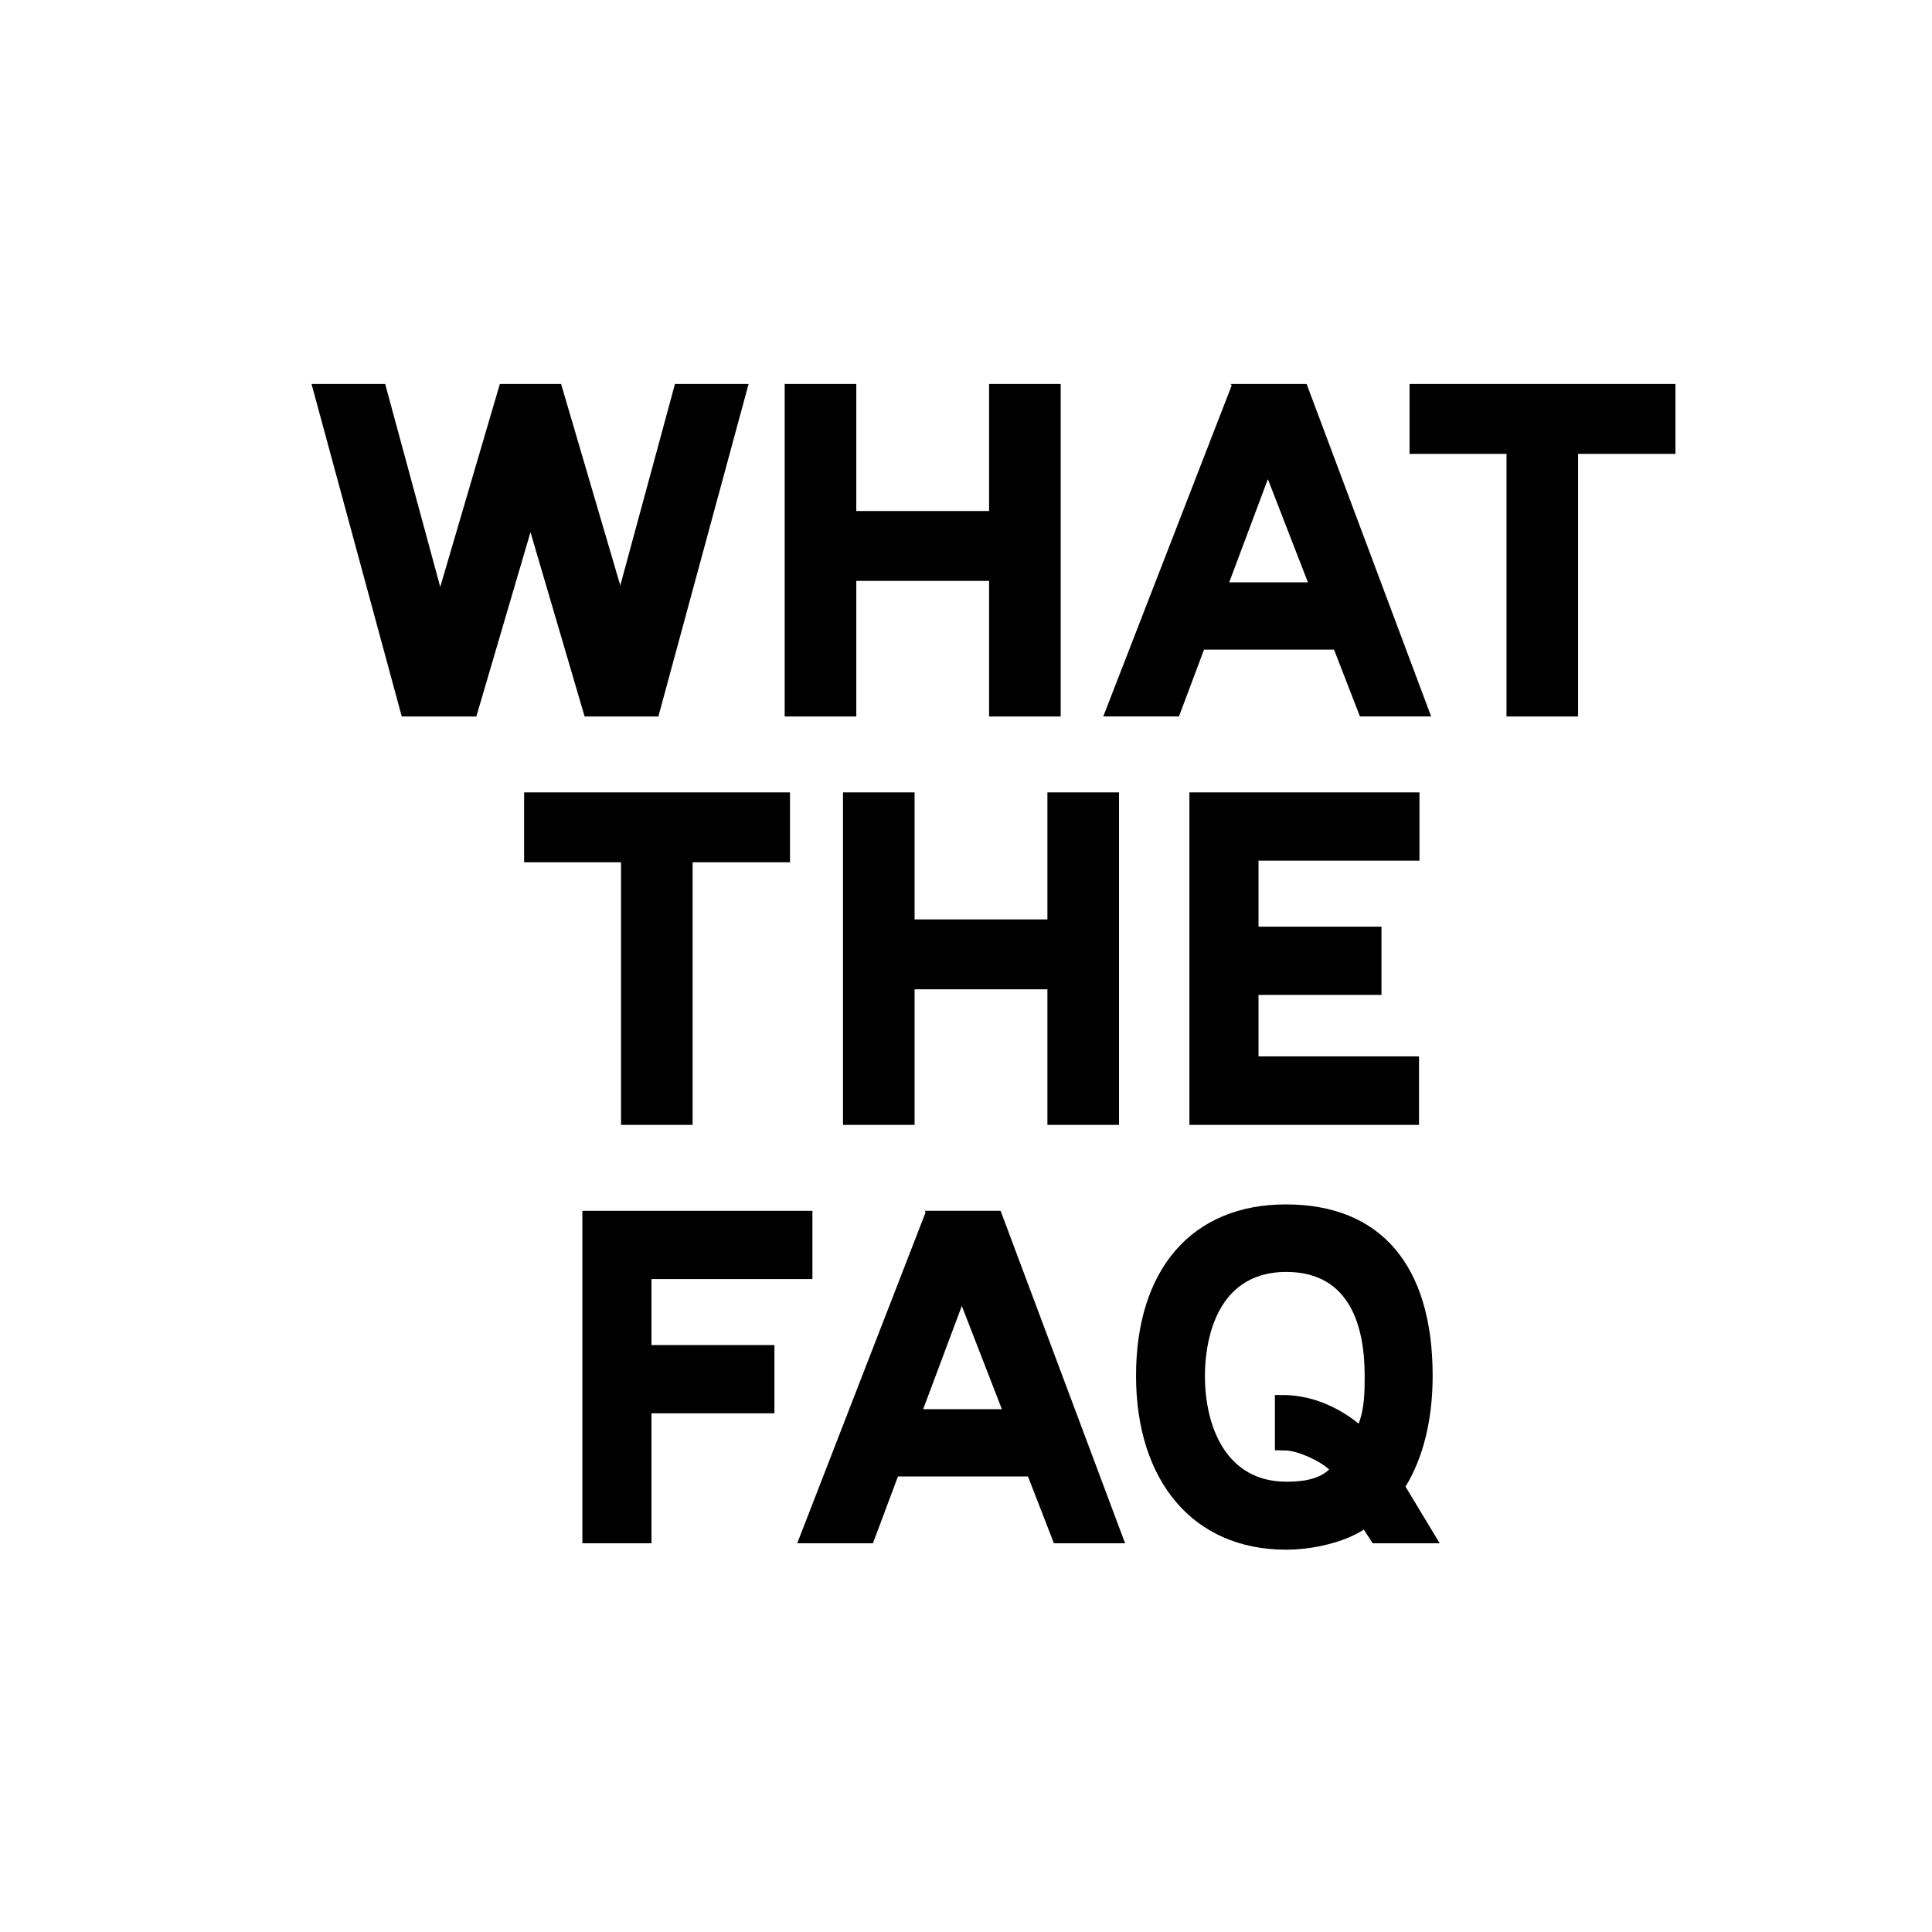
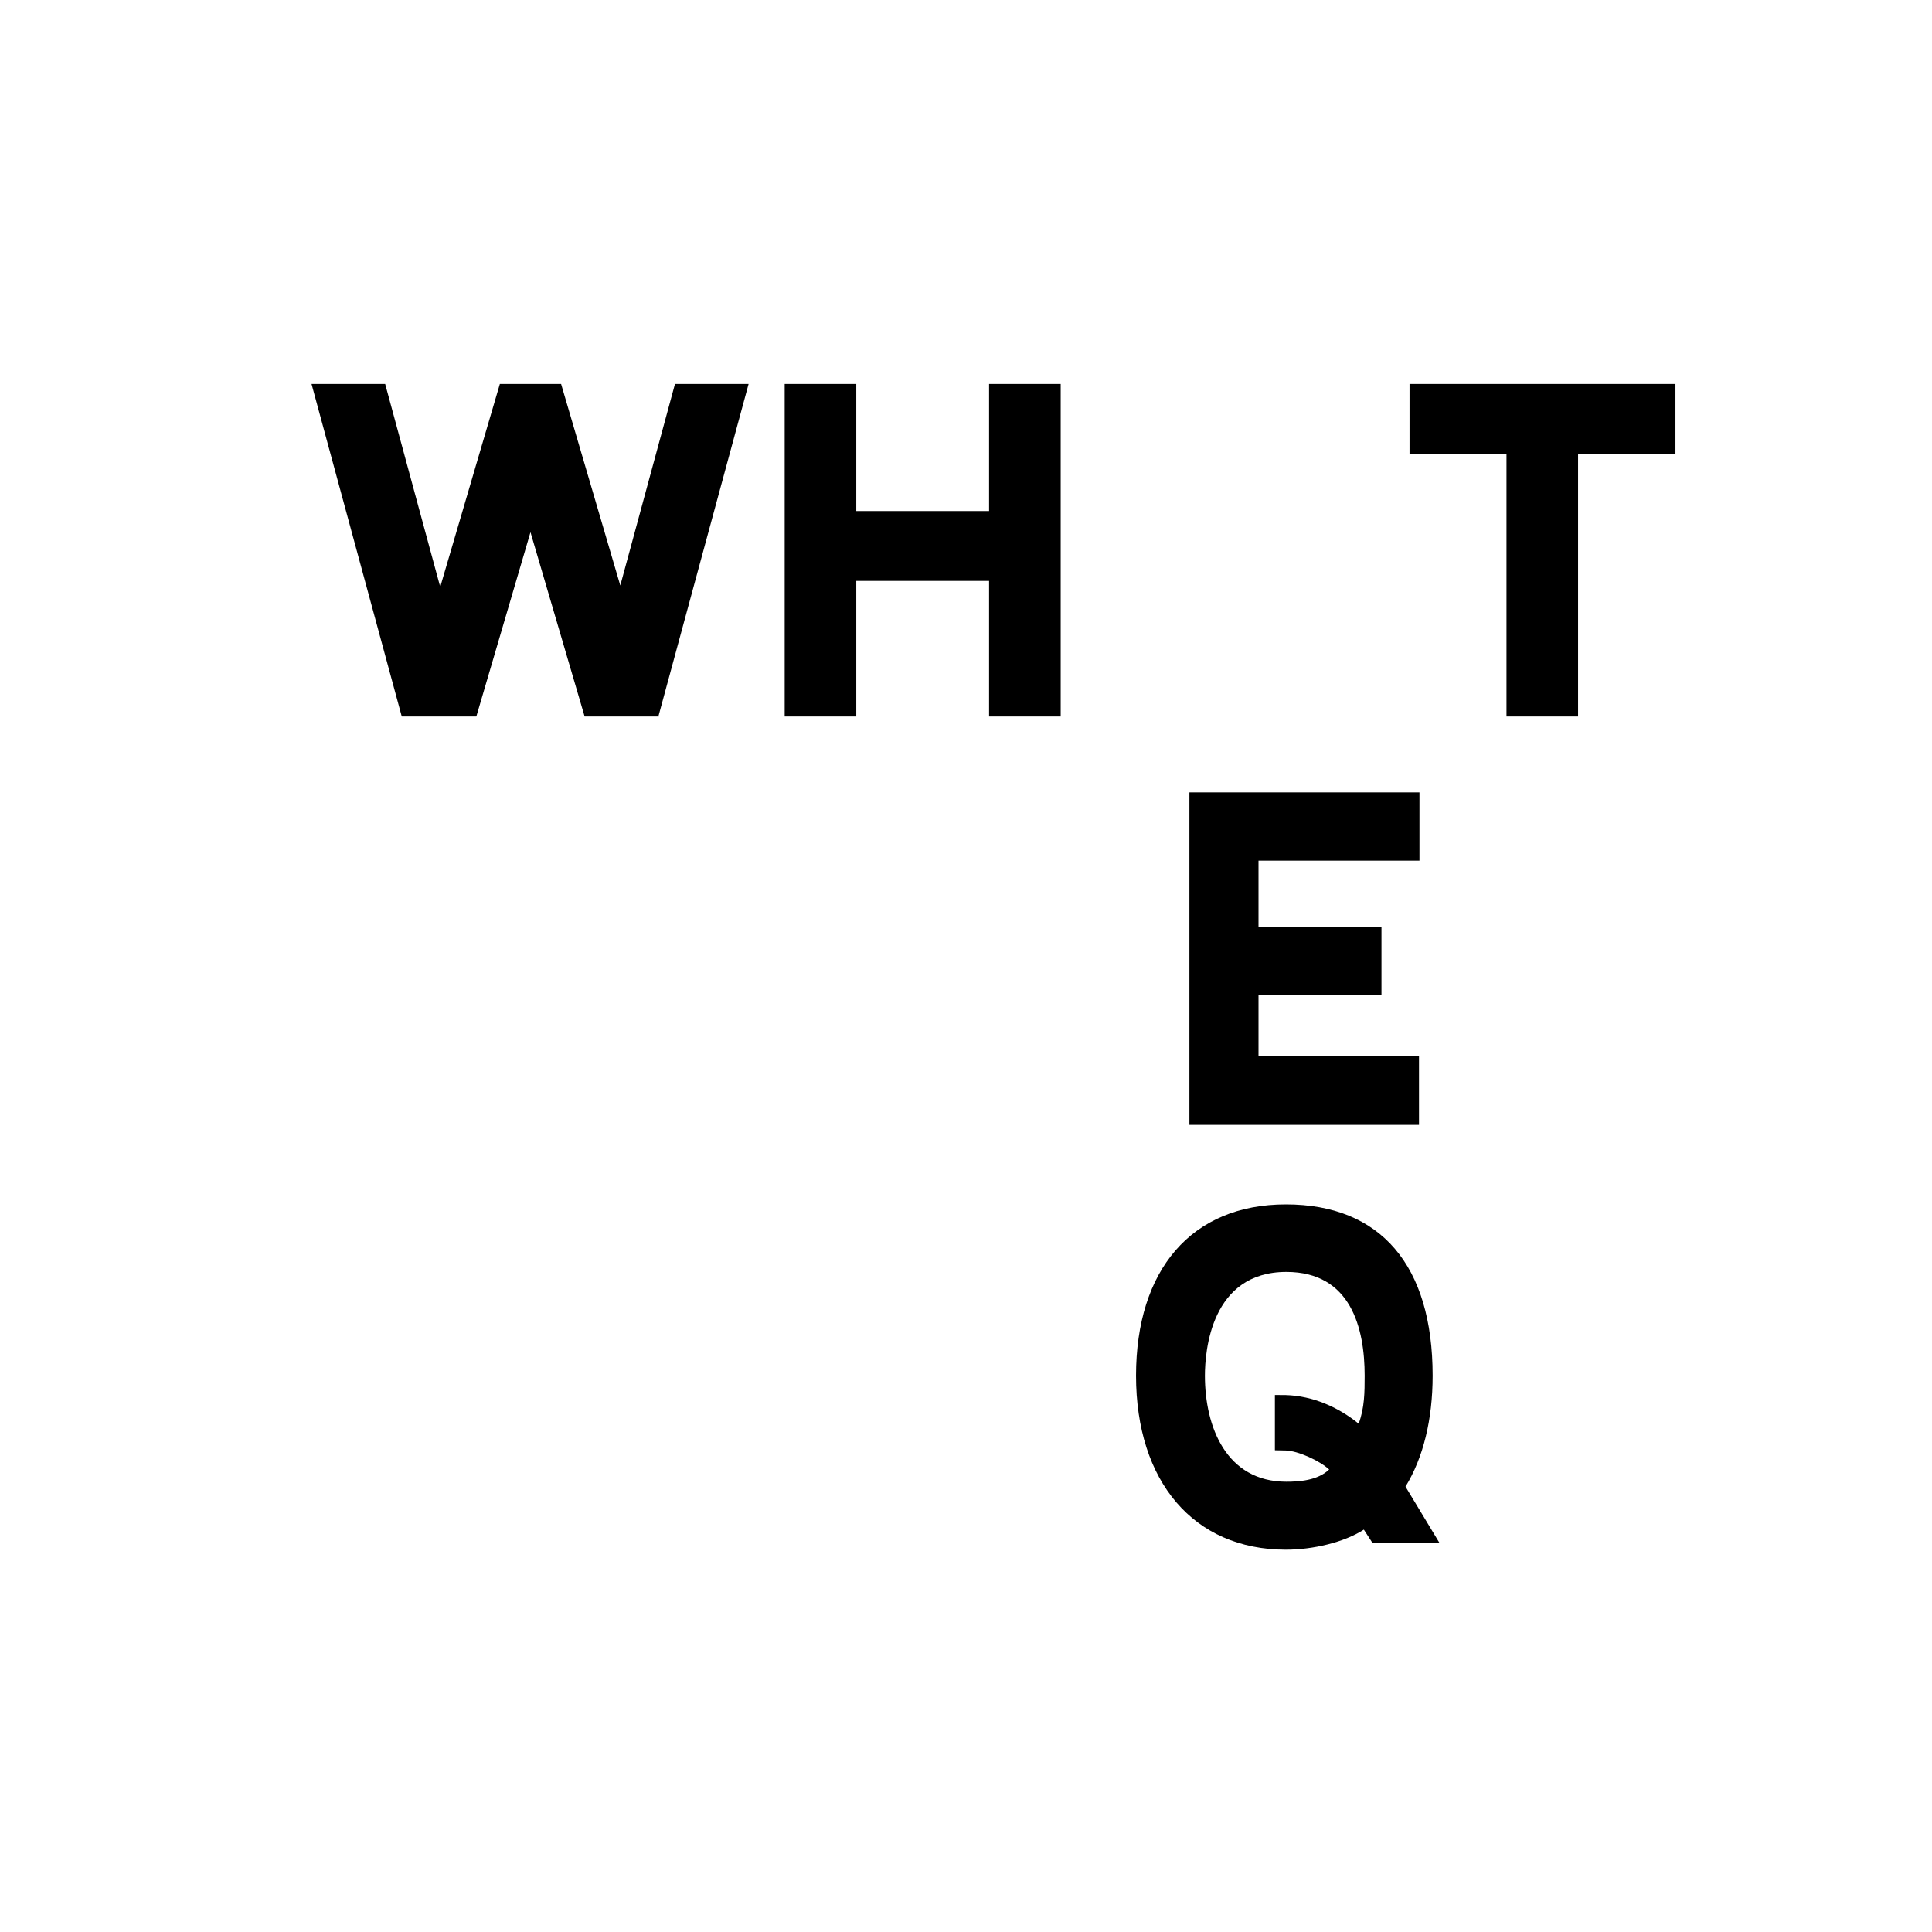
<svg xmlns="http://www.w3.org/2000/svg" width="800" height="800" viewBox="0 0 800 800" fill="none">
  <g clip-path="url(#clip0_1063_2190)">
    <path d="M409.56 159V211.6H354.57V159H324.92V296.68H354.57V240.53H409.56V296.68H439.21V159H409.56Z" fill="black" />
    <path d="M583.66 159V187.94H623.81V296.68H653.45V187.94H693.77V159H583.66Z" fill="black" />
-     <path d="M509.71 159L509.98 159.7L456.84 296.67H488.19L498.56 268.99H552.39L563.13 296.67H592.61L541.04 159H509.71V159ZM508.99 241.14L525 198.4L541.58 241.14H508.99V241.14Z" fill="black" />
    <path d="M309.98 159H279.49L256.85 242.43L232.34 159H206.98L182.29 243.03L159.49 159H129L166.36 296.68H197.24L219.66 220.36L242.08 296.68H272.79L272.7 296.38L309.98 159Z" fill="black" />
-     <path d="M433.71 328.11V380.71H378.71V328.11H349.07V465.79H378.71V409.65H433.71V465.79H463.36V328.11H433.71Z" fill="black" />
-     <path d="M217.02 328.11V357.05H257.16V465.79H286.8V357.05H327.12V328.11H217.02Z" fill="black" />
    <path d="M587.77 356.37V328.11H492.51V465.79H505.5H521.12H587.58V437.43H521.12V411.97H572.04V383.71H521.12V356.37H587.77Z" fill="black" />
-     <path d="M336.41 529.63V501.37H241.15V639.04H269.76V585.22H320.68V556.96H269.76V529.63H336.41Z" fill="black" />
-     <path d="M382.98 501.37L383.25 502.07L330.11 639.04H361.46L371.83 611.36H425.66L436.4 639.04H465.88L414.32 501.36H382.99L382.98 501.37ZM382.26 583.51L398.27 540.77L414.85 583.51H382.26V583.51Z" fill="black" />
    <path d="M568.4 639.04H596.15L581.99 615.58C589.35 603.59 593.23 587.78 593.23 569.65C593.23 523.91 571.65 498.72 532.47 498.72C493.29 498.72 470.41 525.9 470.41 569.65C470.41 613.4 494.19 641.69 532.47 641.69C543.68 641.69 556.6 638.64 564.74 633.38L568.41 639.04H568.4ZM532.19 600.6C537.55 600.71 546.57 604.93 550.37 608.48C545.58 613.11 537.68 613.54 532.65 613.54C507.79 613.54 498.93 590.87 498.93 569.65C498.93 559.57 501.36 526.68 532.65 526.68C559.45 526.68 565.08 550.05 565.08 569.65C565.08 576.48 565.03 583.01 562.59 589.52C554.3 582.76 543.74 578.01 532.41 577.67L527.91 577.64V600.52L532.18 600.61L532.19 600.6Z" fill="black" />
  </g>
  <defs>
    <clipPath id="clip0_1063_2190">
      <rect width="564.77" height="482.69" fill="white" transform="translate(129 159)" />
    </clipPath>
  </defs>
</svg>